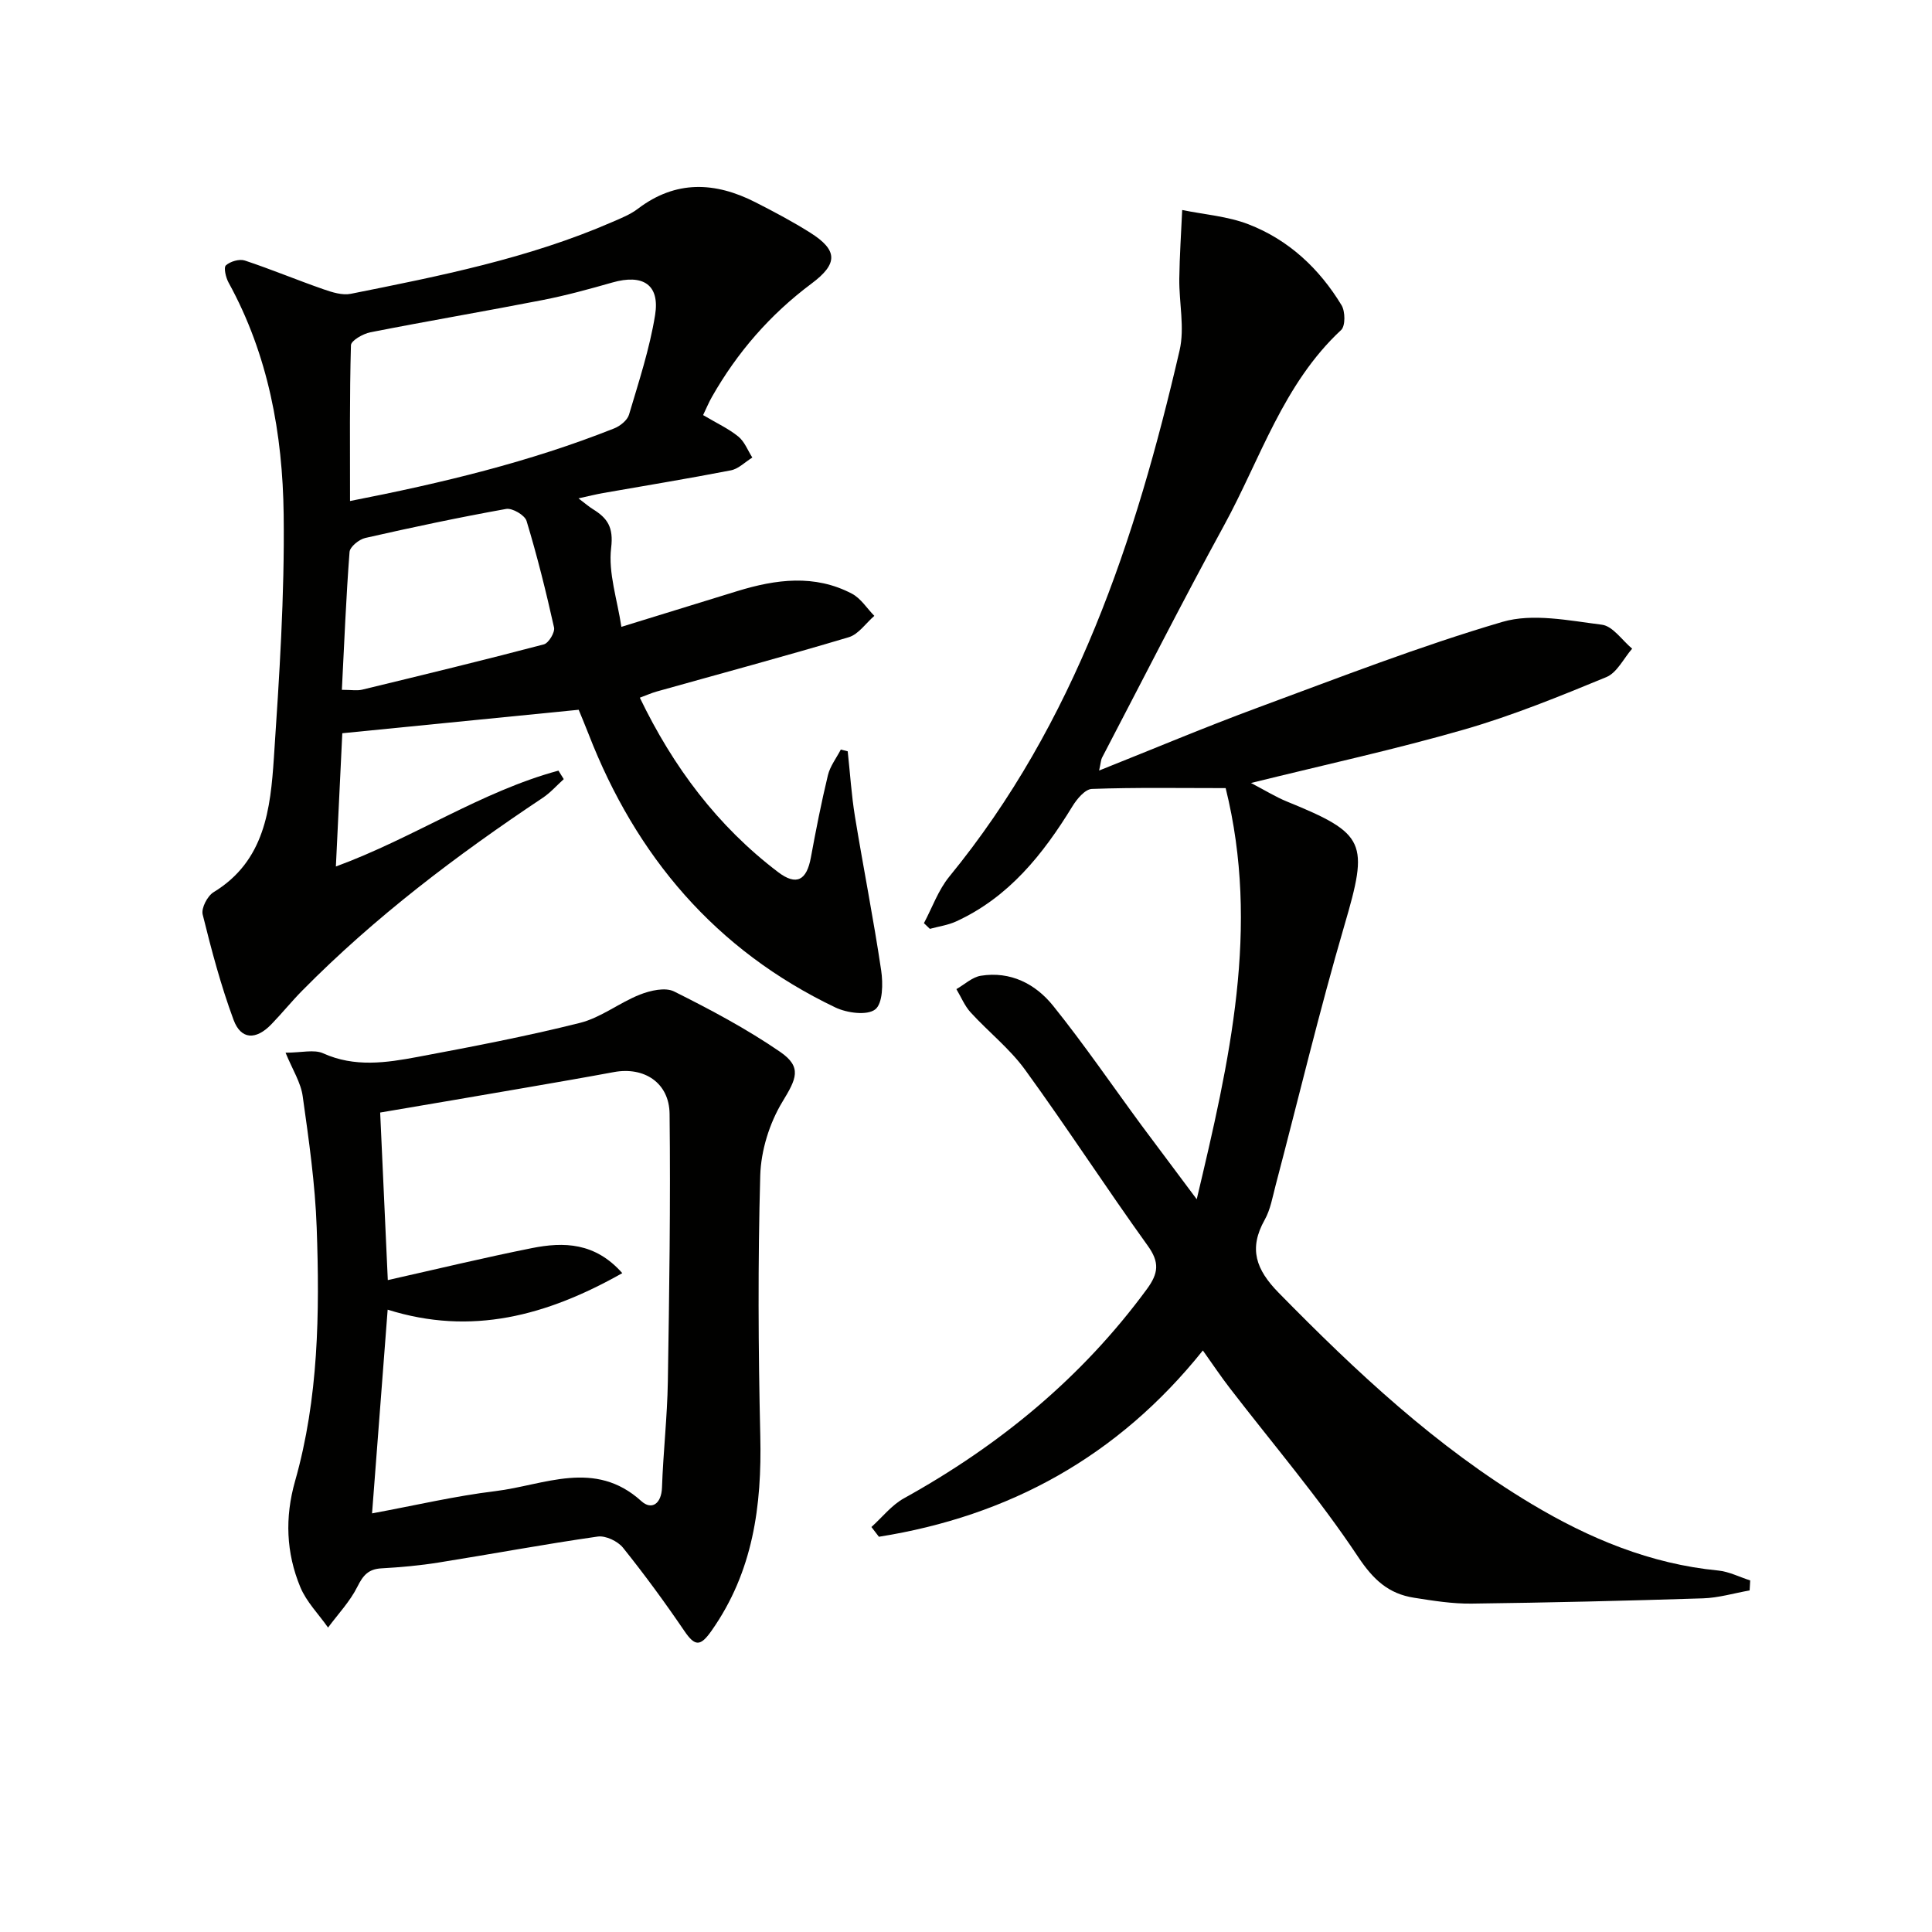
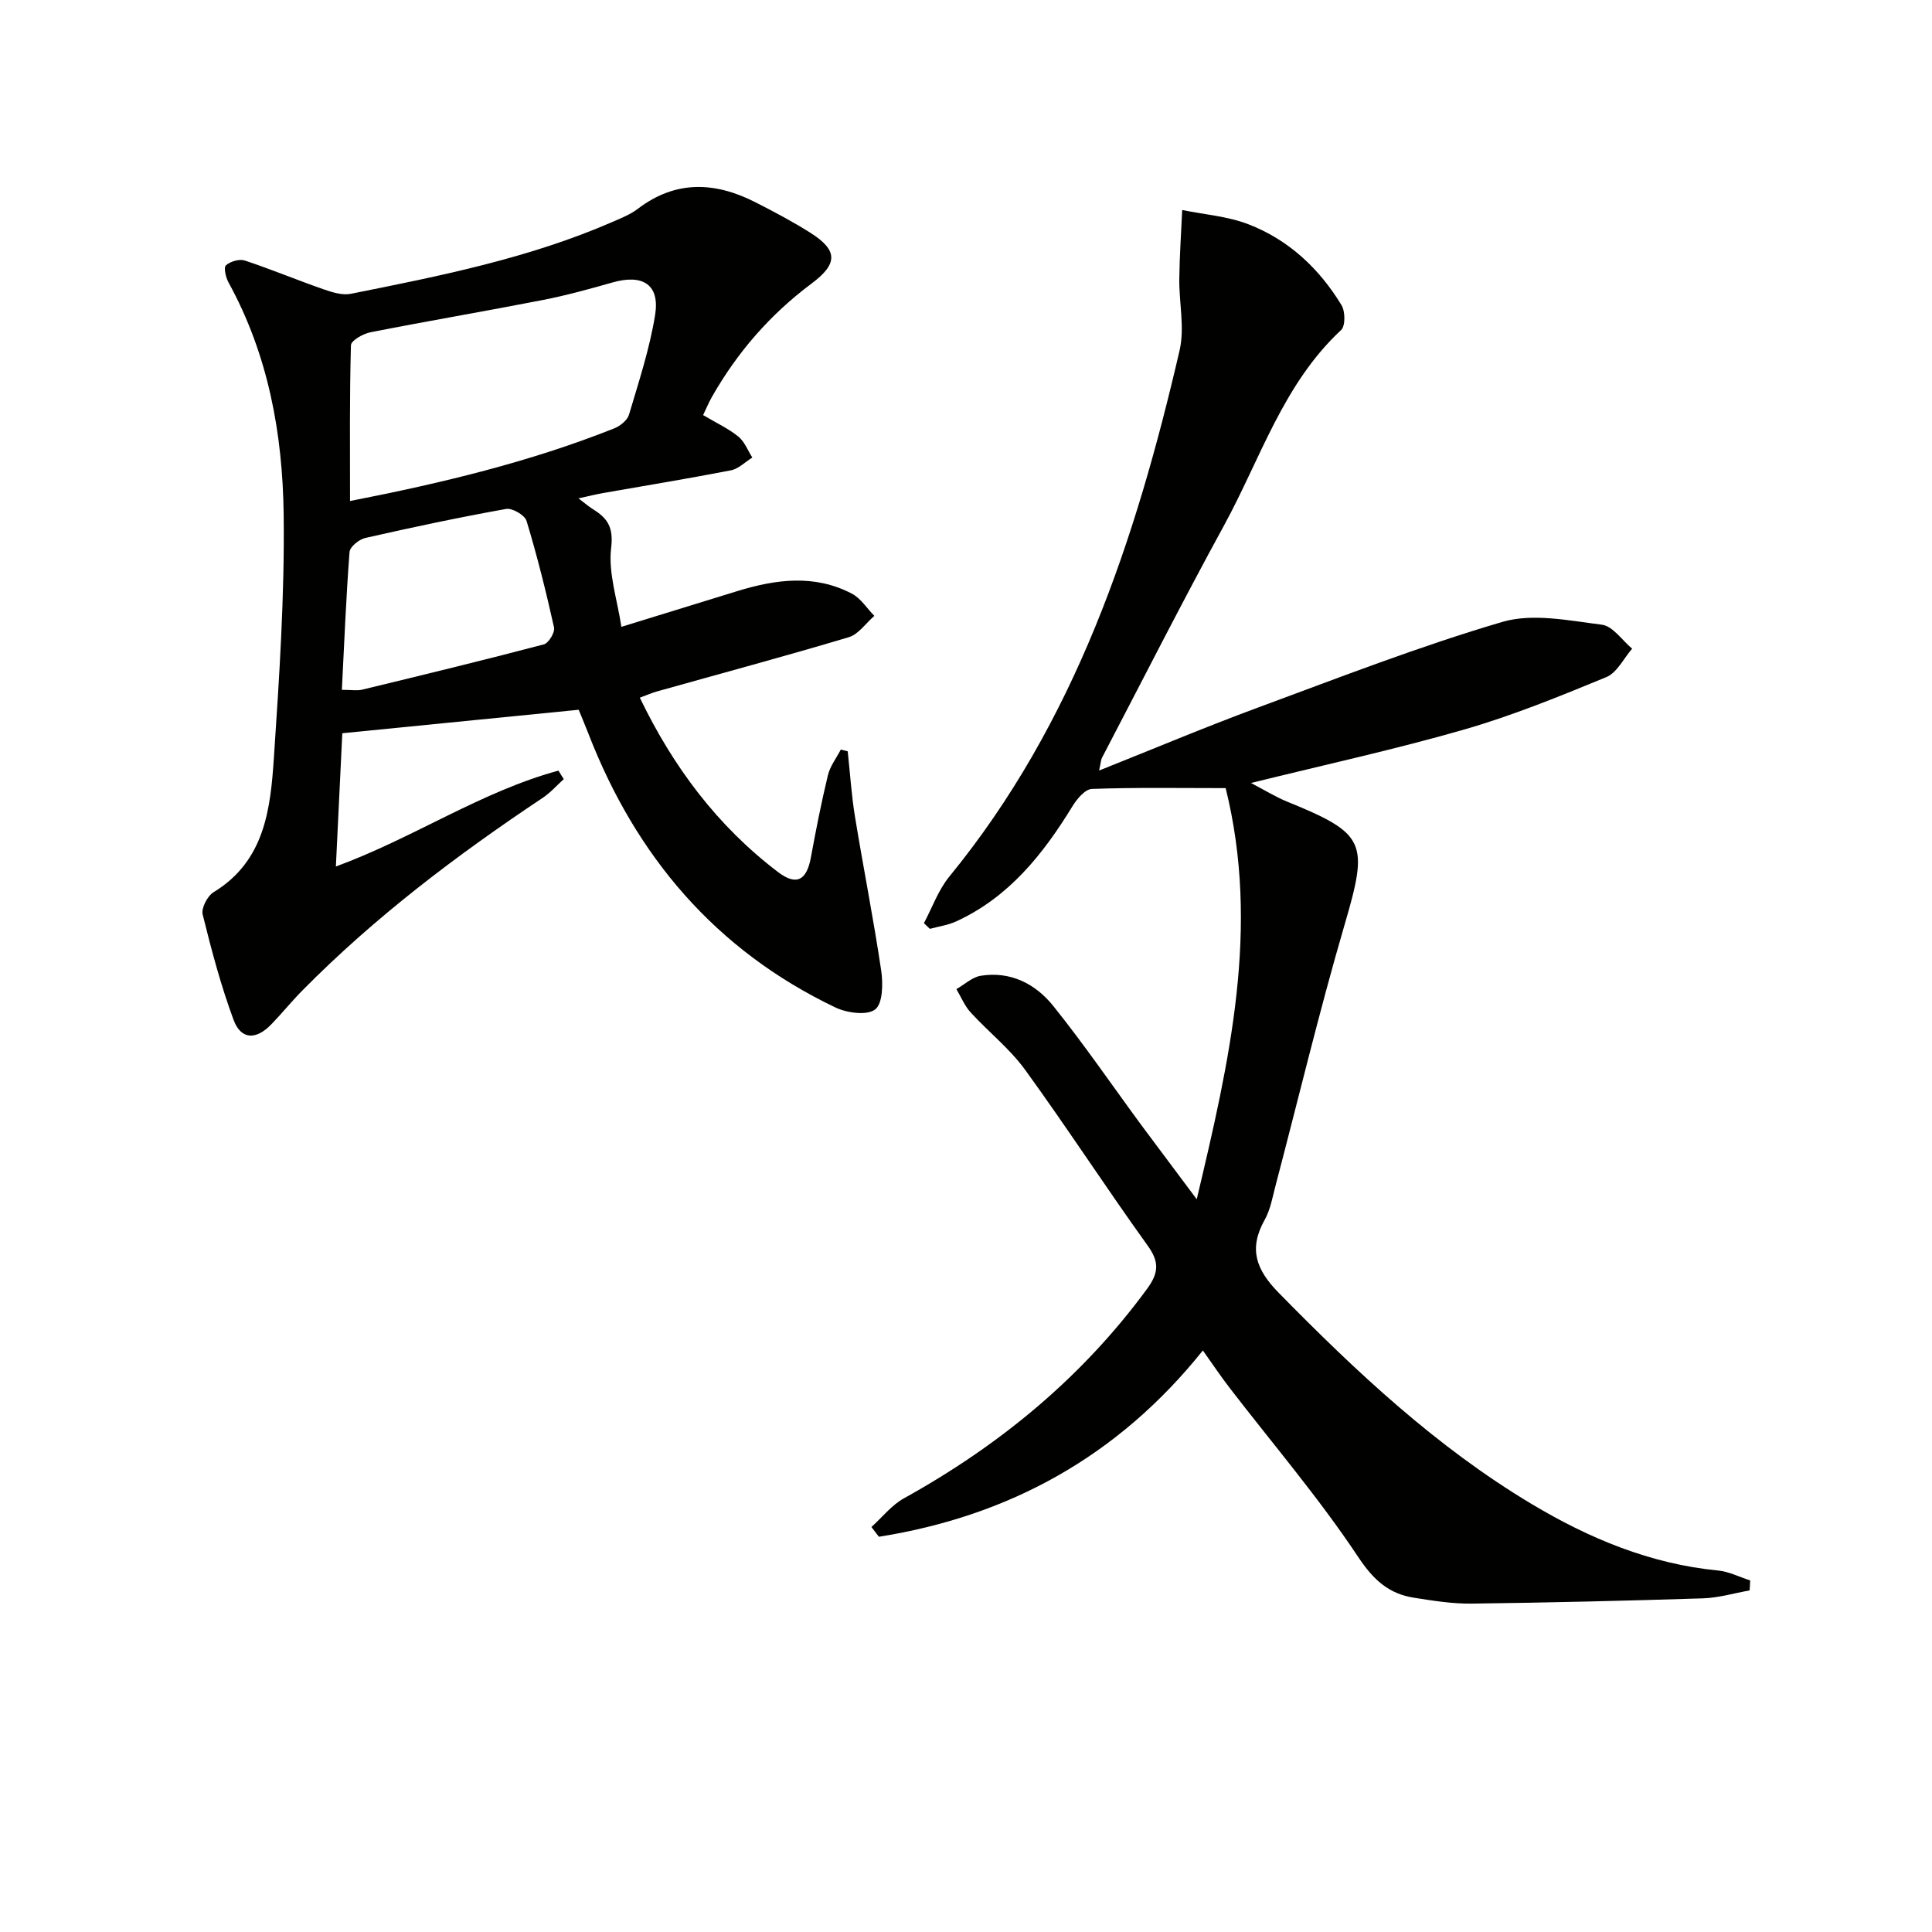
<svg xmlns="http://www.w3.org/2000/svg" enable-background="new 0 0 400 400" viewBox="0 0 400 400">
  <path d="m247.77 248.29c6.81-28.67 13.15-56.22 5.99-85.12-9.51 0-18.61-.16-27.7.17-1.4.05-3.1 2.08-4.02 3.59-6.09 9.94-13.17 18.84-24.1 23.85-1.69.77-3.61 1.03-5.42 1.53-.41-.39-.82-.79-1.23-1.18 1.72-3.23 2.97-6.84 5.24-9.62 26.09-31.88 38.6-69.7 47.69-108.96 1.09-4.69-.12-9.88-.06-14.84.06-4.75.39-9.49.6-14.23 4.59.94 9.42 1.29 13.73 2.96 8.31 3.21 14.66 9.16 19.26 16.75.78 1.28.82 4.29-.08 5.13-12.01 11.17-16.71 26.68-24.25 40.47-8.69 15.89-16.88 32.05-25.27 48.11-.21.41-.22.93-.59 2.63 11.4-4.54 22.02-9.02 32.82-13.01 16.79-6.2 33.51-12.72 50.66-17.76 6.3-1.85 13.78-.28 20.61.58 2.26.28 4.19 3.23 6.27 4.96-1.76 2.02-3.14 4.98-5.35 5.89-9.65 3.98-19.38 7.95-29.39 10.84-14.14 4.08-28.55 7.22-44.18 11.08 3.01 1.57 5.14 2.9 7.42 3.83 16.48 6.71 16.96 8.45 11.92 25.66-5.21 17.82-9.52 35.9-14.25 53.86-.63 2.4-1.06 4.97-2.25 7.09-3.36 5.99-1.81 10.3 2.89 15.1 16.02 16.33 32.62 31.91 52.35 43.72 11.93 7.14 24.59 12.43 38.65 13.79 2.25.22 4.42 1.35 6.63 2.05-.04.69-.08 1.38-.12 2.07-3.22.57-6.43 1.54-9.66 1.64-15.96.51-31.94.89-47.91 1.09-3.96.05-7.95-.59-11.88-1.21-5.29-.82-8.44-3.7-11.63-8.5-8.08-12.16-17.64-23.34-26.56-34.93-1.81-2.35-3.46-4.81-5.56-7.77-17.58 21.97-40.13 34.29-67.07 38.57-.52-.67-1.03-1.35-1.55-2.02 2.23-2.01 4.18-4.53 6.73-5.94 19.78-10.96 36.84-24.98 50.29-43.3 2.41-3.28 2.68-5.55.18-9.01-8.64-12.01-16.7-24.45-25.39-36.42-3.18-4.38-7.59-7.84-11.28-11.88-1.24-1.36-1.97-3.19-2.94-4.81 1.68-.96 3.27-2.48 5.05-2.77 6.15-.99 11.33 1.68 14.98 6.22 6.45 8.03 12.27 16.56 18.38 24.86 3.56 4.79 7.14 9.53 11.35 15.19z" fill="#010100" />
  <path d="m145.57 85.94c2.81 1.67 5.27 2.8 7.3 4.45 1.29 1.05 1.95 2.87 2.89 4.34-1.48.91-2.85 2.34-4.45 2.65-8.79 1.71-17.63 3.15-26.45 4.7-1.46.26-2.9.62-5.09 1.1 1.34 1.02 2.12 1.7 2.99 2.24 3.02 1.87 4.29 3.74 3.77 8.02-.62 5.18 1.27 10.67 2.12 16.34 8.62-2.66 16.33-5.04 24.04-7.41 7.96-2.44 15.97-3.51 23.7.55 1.84.97 3.1 3.03 4.63 4.59-1.76 1.52-3.28 3.82-5.3 4.42-13.18 3.94-26.47 7.51-39.72 11.23-1.11.31-2.17.79-3.53 1.29 6.9 14.33 16.08 26.59 28.64 36.12 3.8 2.88 5.9 1.69 6.77-3.02 1.05-5.71 2.17-11.41 3.53-17.05.45-1.87 1.75-3.54 2.67-5.31.48.12.95.24 1.43.36.49 4.5.77 9.04 1.5 13.51 1.74 10.64 3.85 21.22 5.43 31.87.4 2.69.34 6.84-1.24 8.06-1.68 1.3-5.83.74-8.23-.4-24.79-11.84-41.3-31.29-51.14-56.68-.77-1.98-1.6-3.93-2.02-4.96-16.32 1.62-32.07 3.18-48.94 4.86-.38 7.96-.84 17.44-1.33 27.59 16.12-5.92 30.06-15.51 46.08-19.85.37.59.73 1.17 1.1 1.76-1.44 1.3-2.75 2.8-4.35 3.87-17.77 11.84-34.75 24.67-49.79 39.91-2.22 2.25-4.21 4.72-6.41 6.99-3.17 3.28-6.28 3.2-7.81-.92-2.63-7.1-4.58-14.47-6.4-21.83-.32-1.31.98-3.83 2.26-4.61 10.63-6.47 11.78-17.26 12.49-27.89 1.12-16.75 2.23-33.56 2.02-50.32-.21-16.67-3.18-33.05-11.41-48.01-.57-1.04-1.05-3.11-.55-3.56.91-.82 2.79-1.37 3.92-1 5.49 1.82 10.84 4.06 16.31 5.96 1.78.62 3.88 1.28 5.63.93 18.39-3.68 36.81-7.33 54.14-14.87 1.82-.79 3.74-1.55 5.3-2.74 7.85-5.97 16-5.59 24.34-1.34 3.85 1.96 7.68 3.99 11.33 6.29 5.72 3.61 5.82 6.41.28 10.54-8.55 6.38-15.37 14.22-20.62 23.46-.65 1.13-1.14 2.34-1.83 3.77zm-73.1 17.79c19.1-3.73 37.24-8.1 54.68-15.03 1.24-.49 2.73-1.68 3.08-2.85 2.02-6.81 4.27-13.63 5.4-20.62 1.02-6.31-2.53-8.55-8.85-6.74-4.77 1.36-9.57 2.68-14.43 3.63-11.88 2.32-23.81 4.34-35.68 6.68-1.51.3-3.99 1.72-4.01 2.68-.3 10.59-.19 21.18-.19 32.25zm-1.69 39.09c1.94 0 3.13.22 4.19-.03 12.56-3.04 25.13-6.09 37.63-9.38.99-.26 2.33-2.49 2.11-3.49-1.65-7.41-3.49-14.8-5.69-22.06-.36-1.2-2.95-2.72-4.23-2.49-9.77 1.75-19.48 3.81-29.16 6.01-1.29.29-3.18 1.83-3.26 2.9-.72 9.38-1.09 18.79-1.59 28.54z" fill="#010100" />
-   <path d="m59.12 217.95c3.31 0 5.91-.72 7.79.13 6.52 2.94 13.07 1.96 19.58.74 11.24-2.11 22.49-4.26 33.57-7.04 4.36-1.09 8.17-4.18 12.43-5.86 2.16-.85 5.24-1.56 7.07-.65 7.53 3.76 15.02 7.74 21.95 12.5 4.63 3.18 3.35 5.62.49 10.33-2.69 4.43-4.45 10.1-4.6 15.28-.5 17.96-.41 35.96.01 53.93.34 14.47-1.5 28.11-10.09 40.31-2.29 3.26-3.41 3.32-5.62.07-4.02-5.91-8.25-11.69-12.72-17.26-1.09-1.35-3.6-2.54-5.24-2.3-11 1.57-21.92 3.62-32.9 5.37-3.93.63-7.91.99-11.88 1.21-2.68.15-3.79 1.44-4.96 3.79-1.53 3.07-4.01 5.67-6.08 8.47-1.95-2.78-4.48-5.32-5.75-8.39-2.93-7.08-3.22-14.4-1.08-21.93 4.88-17.16 5.1-34.82 4.48-52.44-.32-9.09-1.62-18.16-2.89-27.18-.37-2.87-2.12-5.57-3.56-9.08zm19.59 12.39c.54 11.77 1.06 23.15 1.58 34.69 10.11-2.27 19.92-4.64 29.82-6.62 6.61-1.32 13.1-1.19 18.73 5.18-15.65 8.83-31.24 13.02-48.58 7.56-1.08 14.08-2.14 27.89-3.23 42.18 8.97-1.66 17.2-3.6 25.55-4.61 10.1-1.23 20.55-6.68 30.2 2.07 2.12 1.93 4.17.58 4.28-2.84.25-7.3 1.09-14.59 1.21-21.9.3-18.48.57-36.97.36-55.44-.07-6.46-5.29-9.8-11.51-8.65-6.04 1.12-12.09 2.16-18.14 3.21-10.08 1.75-20.18 3.45-30.27 5.17z" fill="#010100" />
</svg>